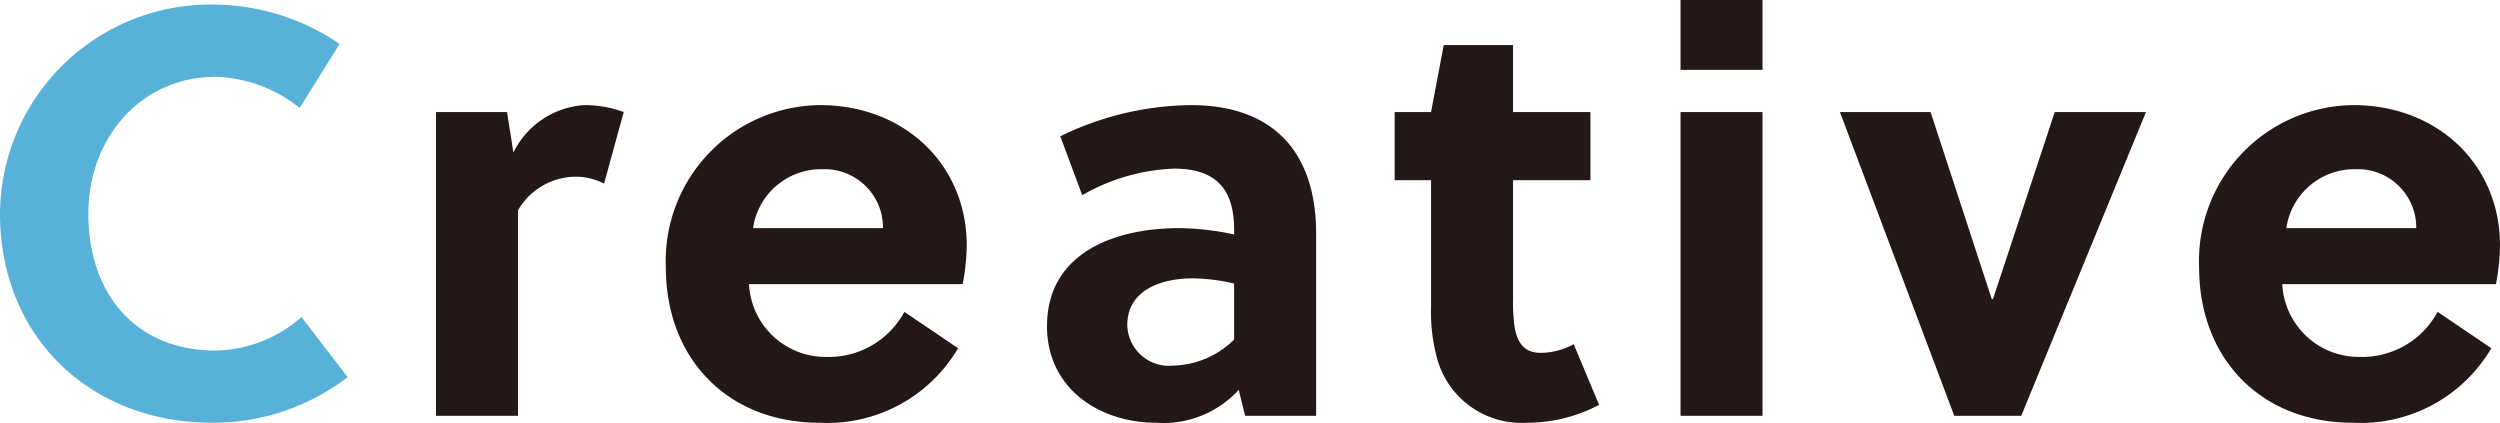
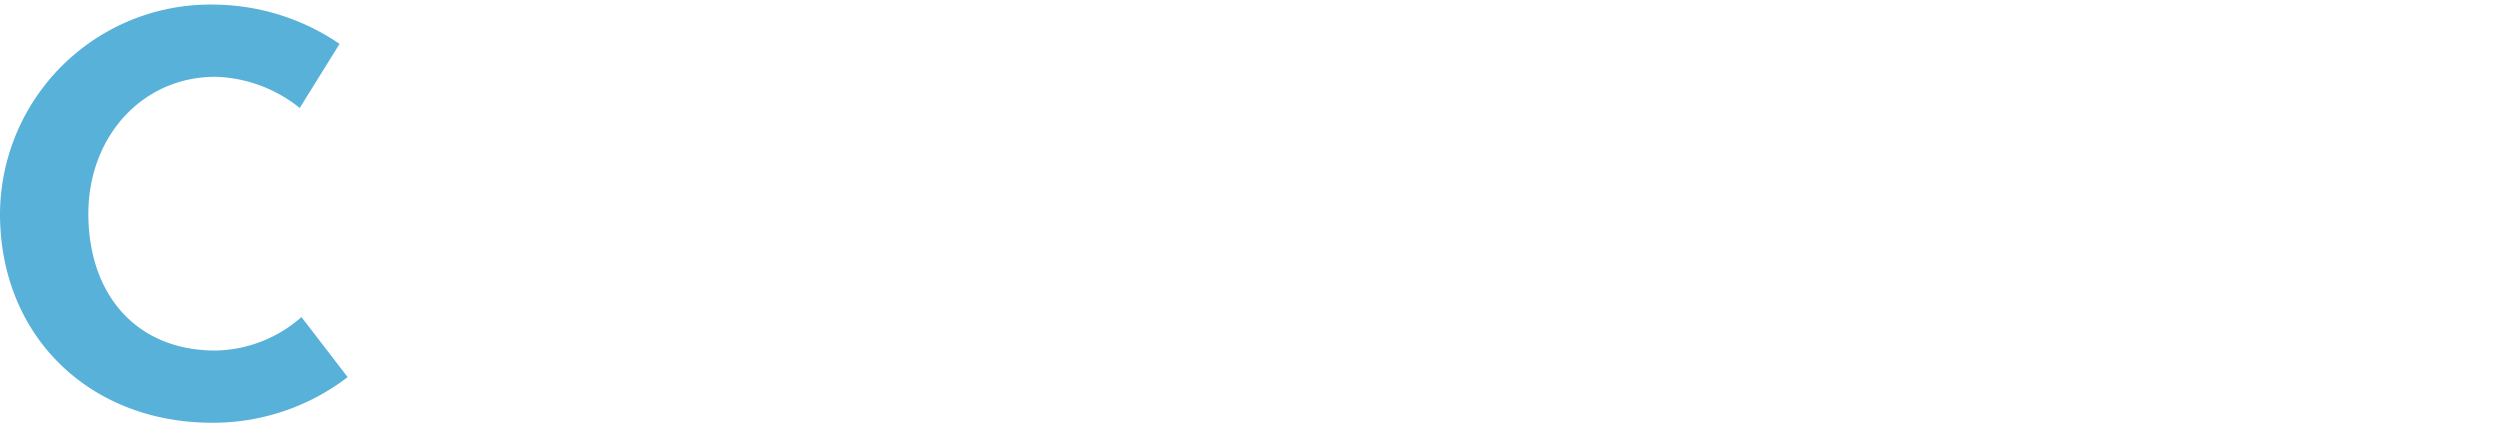
<svg xmlns="http://www.w3.org/2000/svg" width="129.87" height="21.96" viewBox="0 0 129.87 21.96">
  <g id="service_title_creative_sp" transform="translate(-122.79 -3154.572)">
-     <path id="パス_12211" data-name="パス 12211" d="M-38.37-15.78h-3.69V0h4.26V-10.68a3.493,3.493,0,0,1,2.97-1.74,3.165,3.165,0,0,1,1.5.36l1.02-3.72a5.9,5.9,0,0,0-2.04-.36,4.416,4.416,0,0,0-3.69,2.46ZM-14.7-6.84a11.429,11.429,0,0,0,.21-2.01c0-4.2-3.24-7.29-7.62-7.29a8.091,8.091,0,0,0-8.01,8.43c0,4.74,3.21,8.07,7.98,8.07a7.869,7.869,0,0,0,7.2-3.87L-17.73-5.4a4.461,4.461,0,0,1-4.11,2.34A3.979,3.979,0,0,1-25.8-6.84ZM-25.59-9.75a3.574,3.574,0,0,1,3.6-3.06,3.035,3.035,0,0,1,3.15,3.06ZM3.66,0V-9.48c0-4.11-2.13-6.66-6.51-6.66a15.774,15.774,0,0,0-6.78,1.62l1.14,3.06a10.31,10.31,0,0,1,4.77-1.38c2.31,0,3.12,1.2,3.12,3.18v.24a14.1,14.1,0,0,0-2.85-.33c-3.27,0-6.87,1.23-6.87,5.1,0,3.24,2.73,5.01,5.67,5.01A5.288,5.288,0,0,0-.36-1.35L-.03,0ZM-.6-3.96A4.641,4.641,0,0,1-3.75-2.61a2.165,2.165,0,0,1-2.4-2.1c0-1.86,1.83-2.43,3.39-2.43A9.867,9.867,0,0,1-.6-6.87Zm18.51-8.28v-3.54H13.89v-3.48h-3.6l-.66,3.48H7.74v3.54H9.63v6.57a9.251,9.251,0,0,0,.3,2.64A4.544,4.544,0,0,0,14.61.36a7.979,7.979,0,0,0,3.75-.93L17.04-3.72a3.627,3.627,0,0,1-1.71.45c-.9,0-1.26-.57-1.38-1.5a9.944,9.944,0,0,1-.06-1.35v-6.12ZM26.85,0V-15.78H22.59V0Zm0-17.97V-21.6H22.59v3.63Zm15.18,2.19L38.82-6.06h-.06l-3.18-9.72H30.87L36.81,0h3.48l6.48-15.78ZM64.95-6.84a11.429,11.429,0,0,0,.21-2.01c0-4.2-3.24-7.29-7.62-7.29a8.091,8.091,0,0,0-8.01,8.43c0,4.74,3.21,8.07,7.98,8.07a7.869,7.869,0,0,0,7.2-3.87L61.92-5.4a4.461,4.461,0,0,1-4.11,2.34,3.979,3.979,0,0,1-3.96-3.78ZM54.06-9.75a3.574,3.574,0,0,1,3.6-3.06,3.035,3.035,0,0,1,3.15,3.06Z" transform="translate(187.5 3176.172)" fill="#231815" />
    <path id="パス_12212" data-name="パス 12212" d="M-60.12-10.5c0-3.99,2.79-7.11,6.6-7.11a7.283,7.283,0,0,1,4.38,1.62l2.07-3.33a11.723,11.723,0,0,0-6.45-2.04A10.932,10.932,0,0,0-64.71-10.5C-64.71-4.08-60,.36-53.7.36a11.48,11.48,0,0,0,7.05-2.37l-2.4-3.12a6.921,6.921,0,0,1-4.47,1.74C-57.63-3.39-60.12-6.3-60.12-10.5Z" transform="translate(187.5 3176.172)" fill="#58b1d9" />
  </g>
</svg>